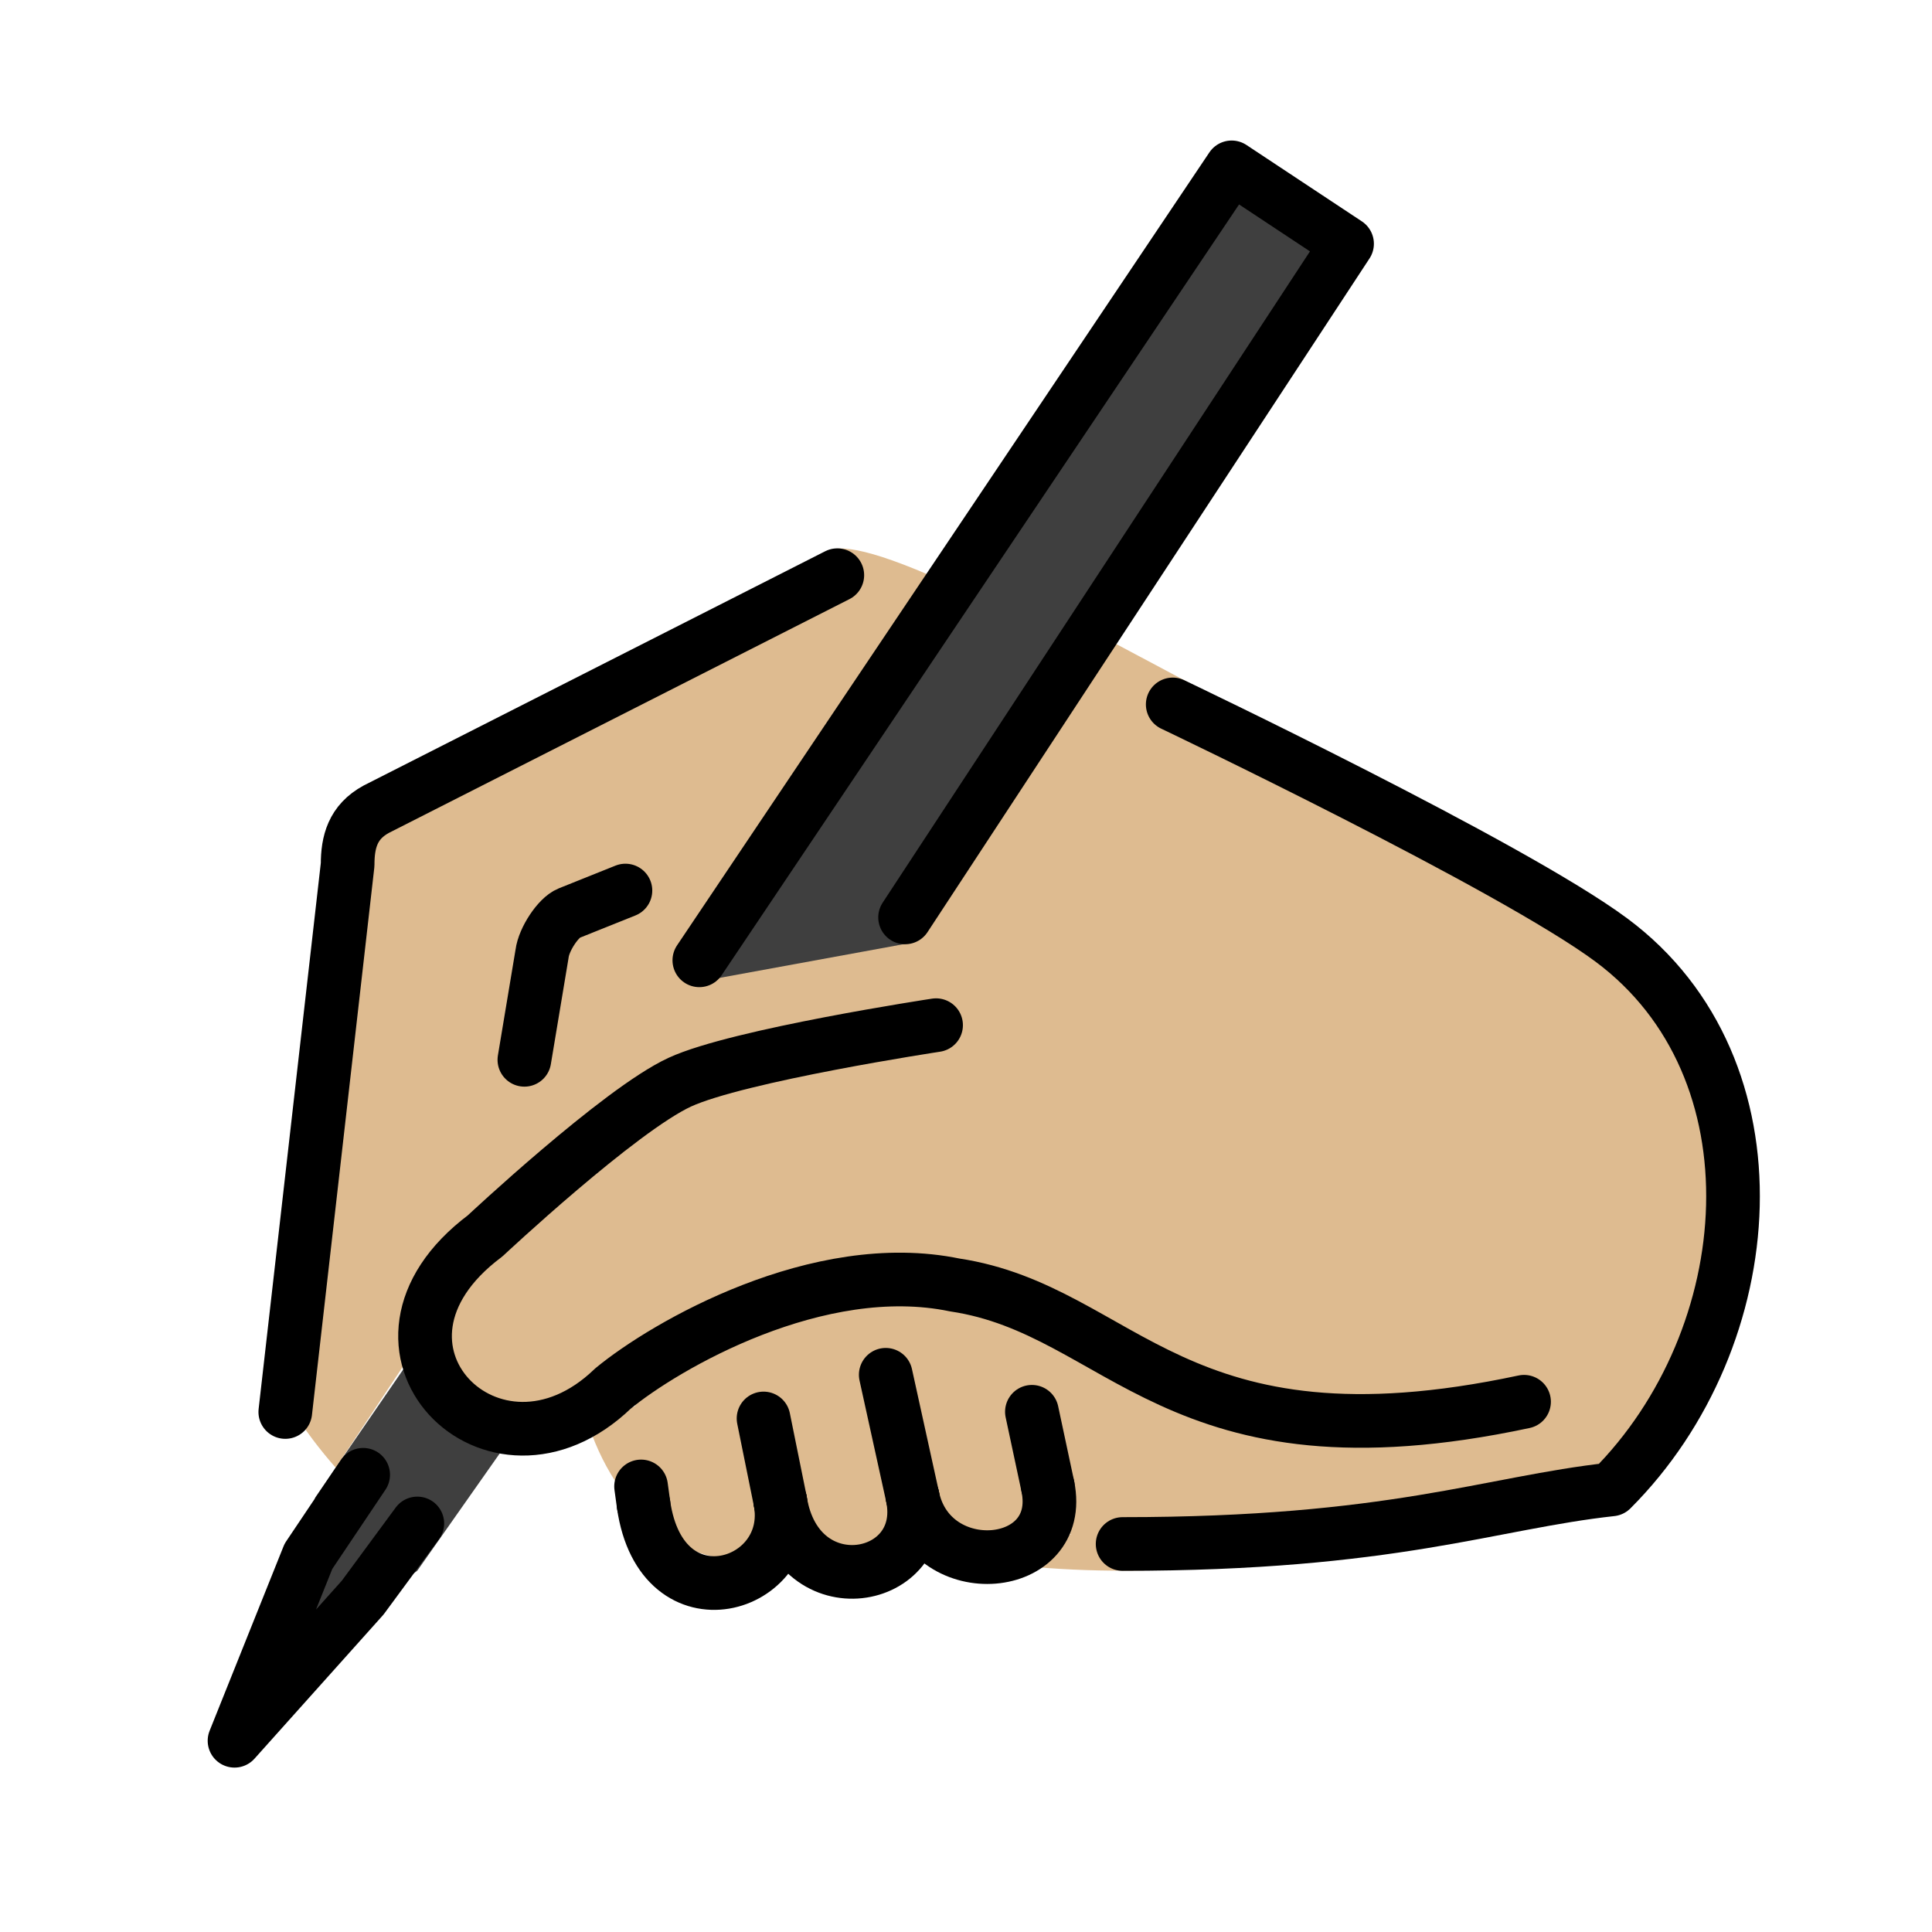
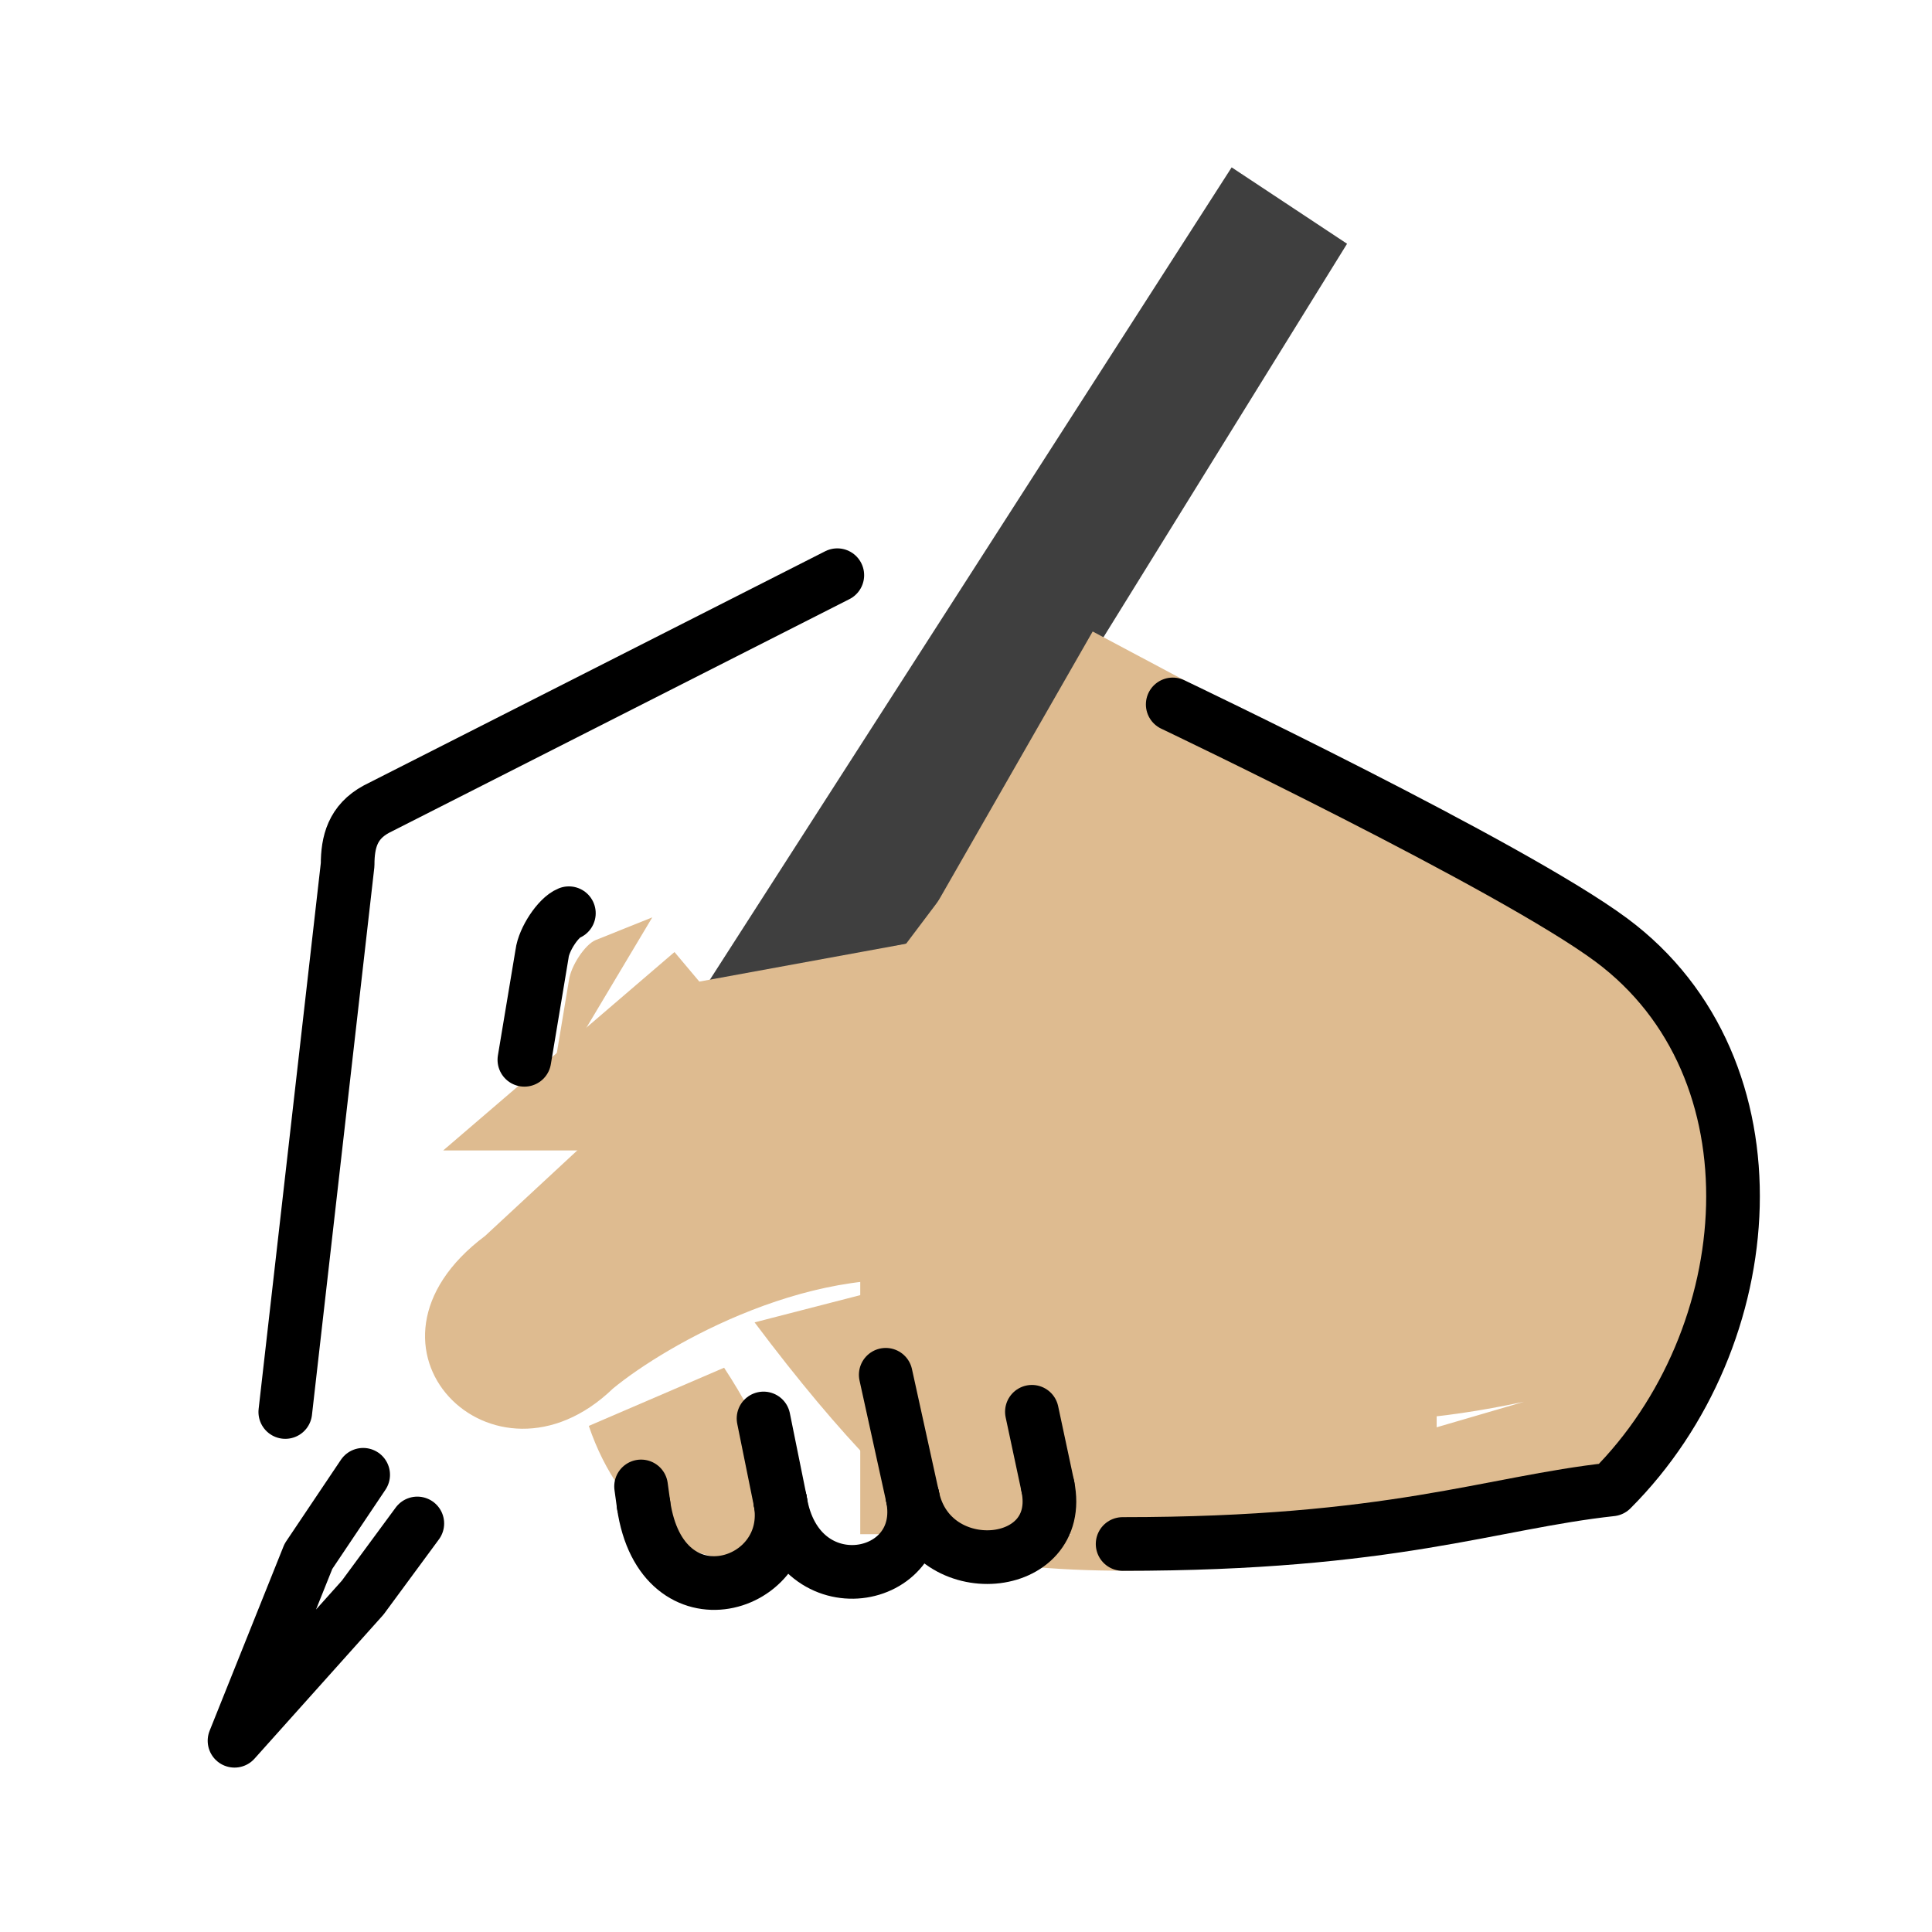
<svg xmlns="http://www.w3.org/2000/svg" id="emoji" viewBox="0 0 72 72" version="1.1">
  <g id="color">
    <polyline fill="#3F3F3F" points="26.296,36.76 45.9,6.237 50.201,9.084 34.088,35.112" />
-     <polyline fill="#3F3F3F" points="18.943,53.711 15.552,58.535 9.74,62.873 11.748,55.808 15.552,50.271" />
  </g>
  <g id="hair" />
  <g id="skin">
-     <path fill="#debb90" d="M12.511,54.697c-1.182-1.345-2.334-3.046-2.244-4.012l2.688-18.459 c0-0.843,0.187-1.592,1.071-2.07l16.348-8.271c0.52-0.253-1.244-2.812,4.249-0.458" />
    <path fill="#debb90" d="M20.542,40.496l0.659-3.954c0.067-0.542,0.606-1.351,0.999-1.509l2.108-0.845" />
    <path fill="#debb90" d="M21.943,53.139c2.377,7.028,10.894,6.74,5.042-2.168" />
-     <path fill="#debb90" d="M23.427,51.971c4.874,8.566,15.571,8.711,6.307-4.299" />
    <path fill="#debb90" d="M28.121,49.281c13.31,17.747,14.103,4.406,5.071-1.307" />
    <path fill="#debb90" d="M56.797,52.239c-13.048,2.788-14.96-3.412-21.215-4.352 c-5.087-1.054-10.789,2.251-12.74,3.861c-4.444,4.283-10.263-1.571-4.764-5.689l7.255-6.729l8.268-3.938 l7.814-10.37L60.054,35.033c5.653,5.653,5.653,14.819,0,20.472C55.527,56,47.506,59.686,36.5,58.173" />
    <polygon fill="#debb90" points="38.132,42.874 16.516,42.874 25.136,35.48 26.062,36.581 34.088,35.112 40.721,23.534 44.288,25.433" />
    <rect x="32.059" y="45.907" width="21.481" height="11.268" fill="#debb90" />
  </g>
  <g id="skin-shadow" />
  <g id="line">
    <path fill="none" stroke="#000000" stroke-linecap="round" stroke-linejoin="round" stroke-miterlimit="10" stroke-width="2" d="M10.632,52.621l2.323-20.396c0-0.843,0.187-1.592,1.071-2.07l17.178-8.719" />
-     <path fill="none" stroke="#000000" stroke-linecap="round" stroke-linejoin="round" stroke-miterlimit="10" stroke-width="2" d="M19.542,39.496l0.659-3.954c0.067-0.542,0.606-1.351,0.999-1.509l2.108-0.845" />
-     <polyline fill="none" stroke="#000000" stroke-linecap="round" stroke-linejoin="round" stroke-miterlimit="10" stroke-width="2" points="26.062,35.788 45.9,6.237 50.201,9.084 33.73,34.189" />
+     <path fill="none" stroke="#000000" stroke-linecap="round" stroke-linejoin="round" stroke-miterlimit="10" stroke-width="2" d="M19.542,39.496l0.659-3.954c0.067-0.542,0.606-1.351,0.999-1.509" />
    <polyline fill="none" stroke="#000000" stroke-linecap="round" stroke-linejoin="round" stroke-miterlimit="10" stroke-width="2" points="15.552,56.775 13.516,59.539 8.74,64.873 11.494,58 13.534,54.961" />
    <path fill="none" stroke="#000000" stroke-linecap="round" stroke-linejoin="round" stroke-miterlimit="10" stroke-width="2" d="M43.704,26.252c0,0,12.626,6.014,16.35,8.782c6.417,4.769,5.653,14.819,0,20.472 c-4.527,0.495-8.148,2.034-18.217,2.034" />
    <path fill="none" stroke="#000000" stroke-linecap="round" stroke-linejoin="round" stroke-width="2" d="M29.078,55.939 c0.607,3.229-4.422,4.788-5.094,0.133" />
    <path fill="none" stroke="#000000" stroke-linecap="round" stroke-linejoin="round" stroke-width="2" d="M34.011,55.791 c0.639,3.214-4.287,4.133-4.933,0.148" />
    <path fill="none" stroke="#000000" stroke-linecap="round" stroke-linejoin="round" stroke-width="2" d="M39.05,55.395 c0.66,3.217-4.363,3.651-5.038,0.396" />
    <line x1="39.05" x2="38.456" y1="55.395" y2="52.613" fill="none" stroke="#000000" stroke-linecap="round" stroke-linejoin="round" stroke-miterlimit="10" stroke-width="2" />
    <line x1="34.011" x2="33.009" y1="55.791" y2="51.234" fill="none" stroke="#000000" stroke-linecap="round" stroke-linejoin="round" stroke-miterlimit="10" stroke-width="2" />
    <line x1="29.078" x2="28.455" y1="55.939" y2="52.862" fill="none" stroke="#000000" stroke-linecap="round" stroke-linejoin="round" stroke-miterlimit="10" stroke-width="2" />
    <line x1="23.984" x2="23.891" y1="56.072" y2="55.395" fill="none" stroke="#000000" stroke-linecap="round" stroke-linejoin="round" stroke-miterlimit="10" stroke-width="2" />
-     <path fill="none" stroke="#000000" stroke-linecap="round" stroke-linejoin="round" stroke-miterlimit="10" stroke-width="2" d="M56.797,52.239c-13.048,2.788-14.96-3.412-21.215-4.352c-5.087-1.054-10.789,2.251-12.74,3.861 c-4.444,4.283-10.263-1.571-4.764-5.689c0,0,5.009-4.692,7.255-5.729c2.183-1.008,9.552-2.125,9.552-2.125" />
  </g>
</svg>